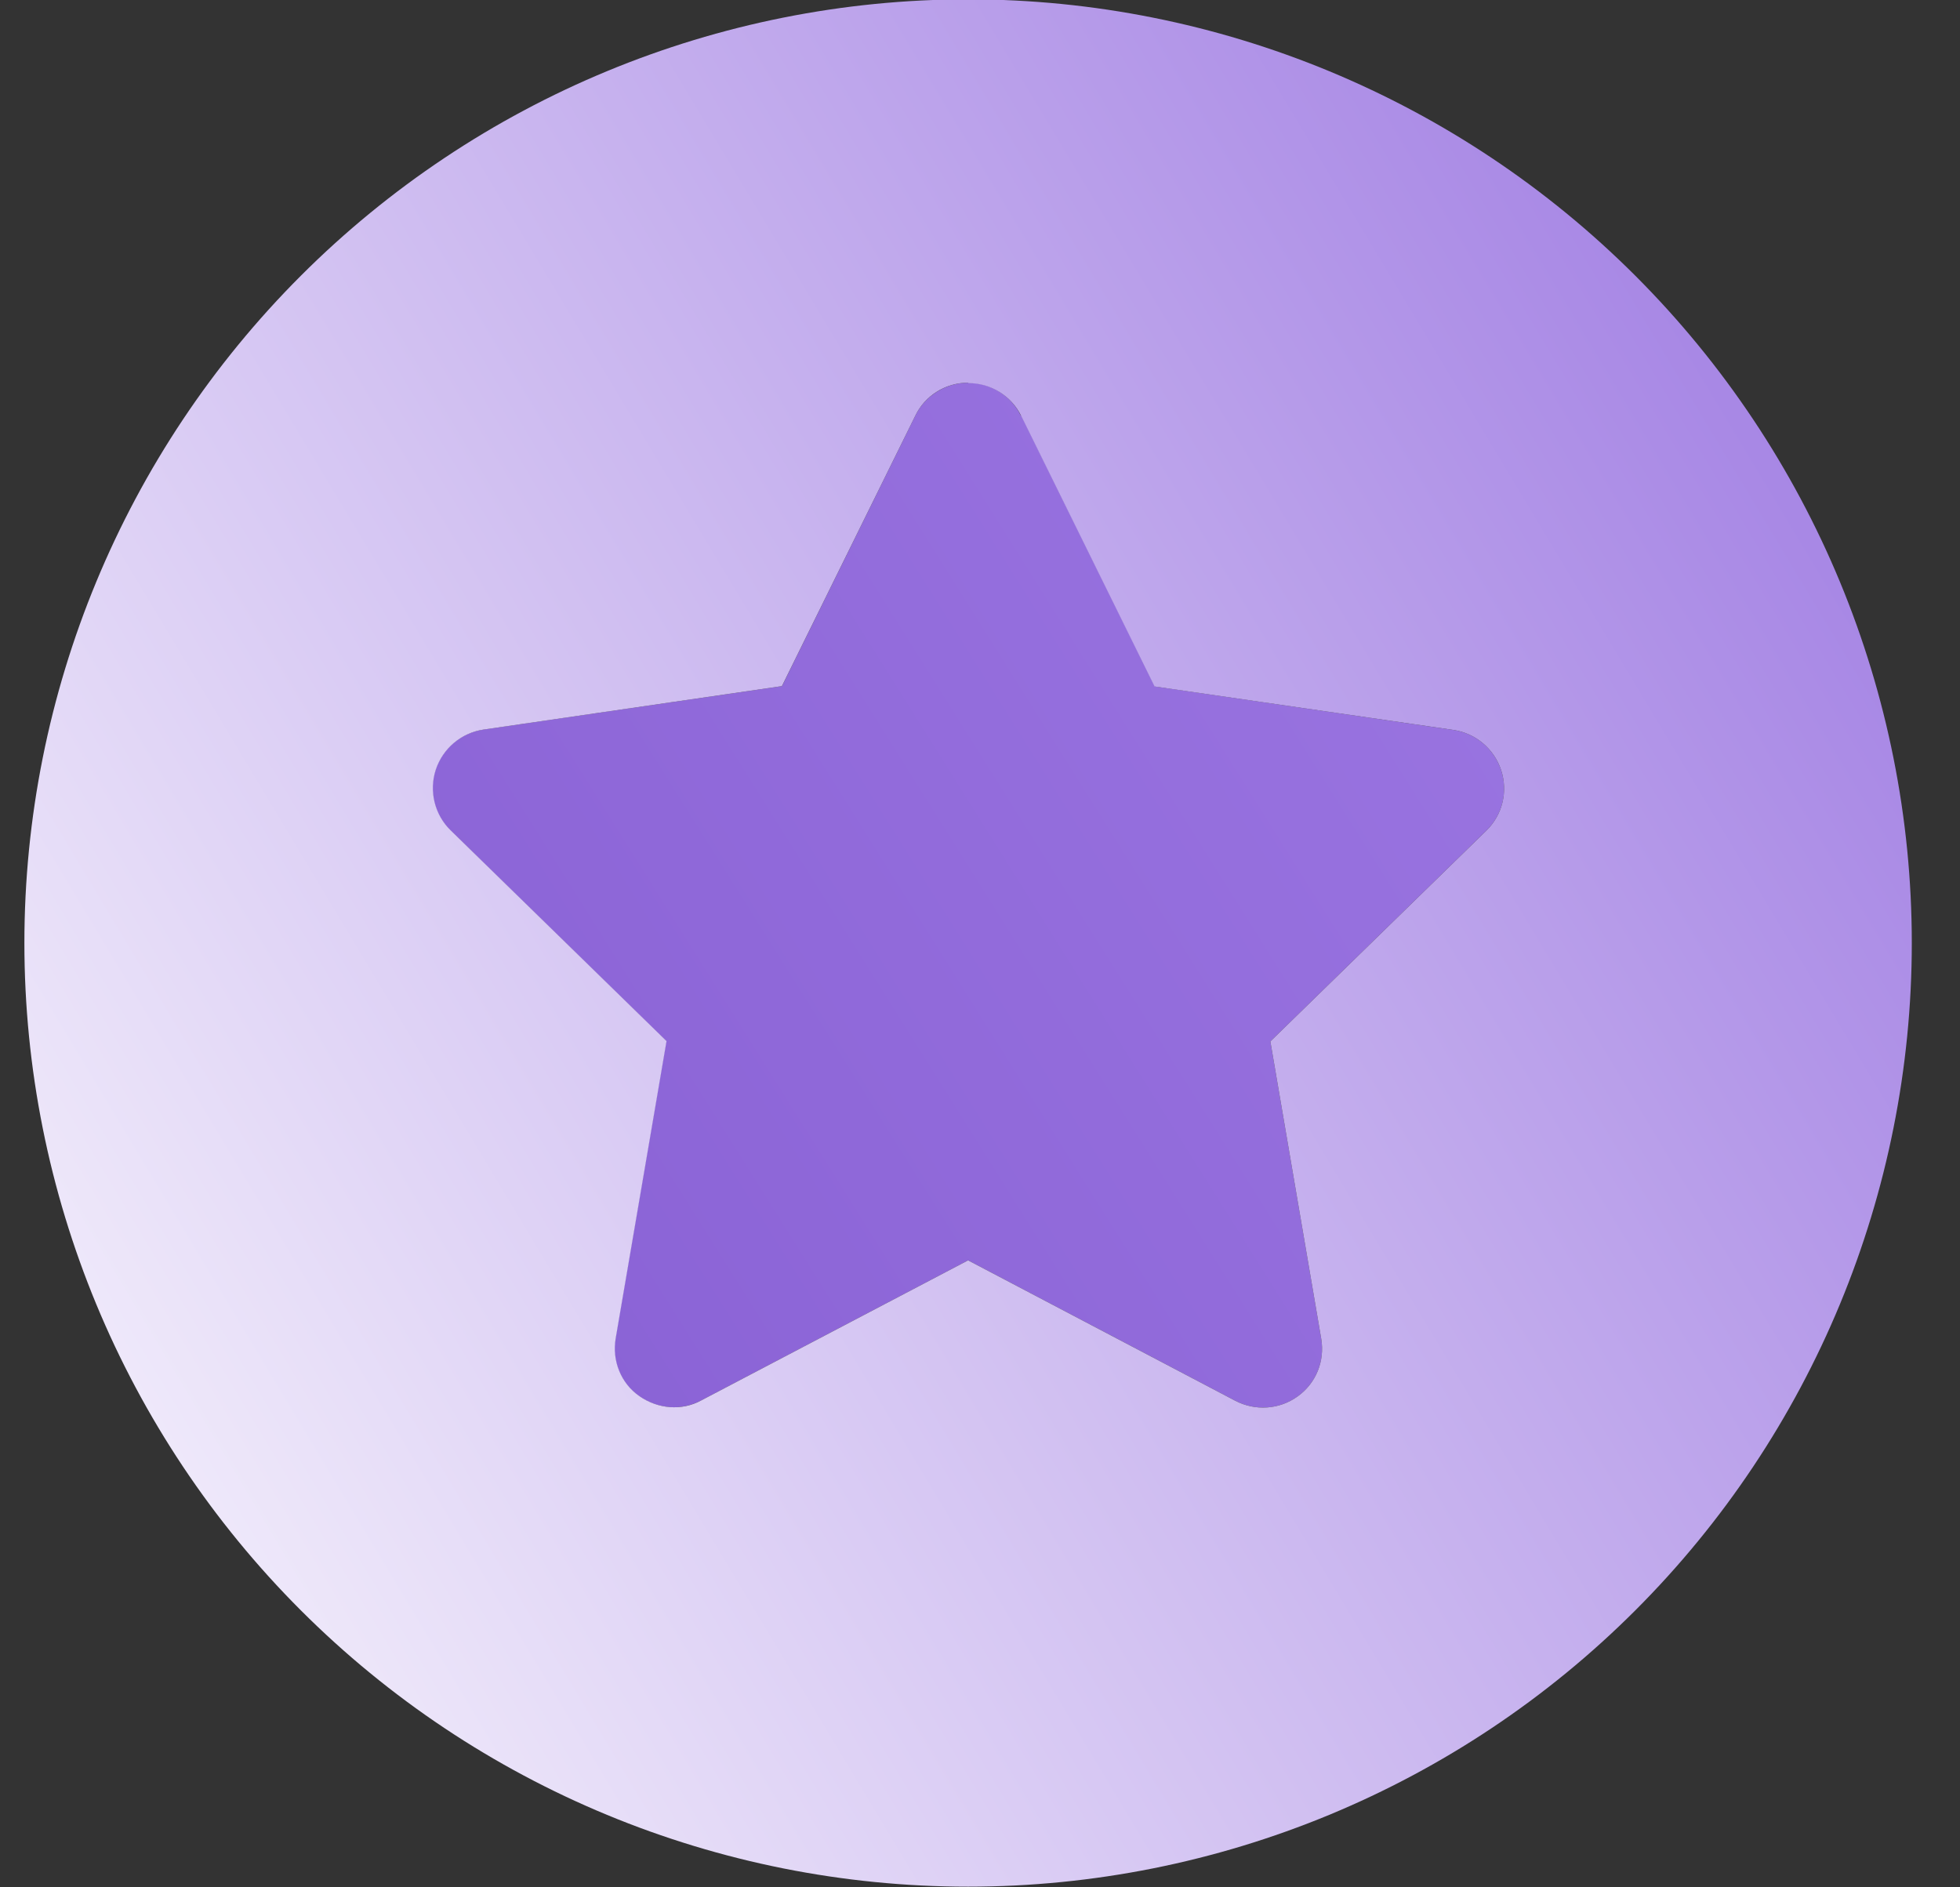
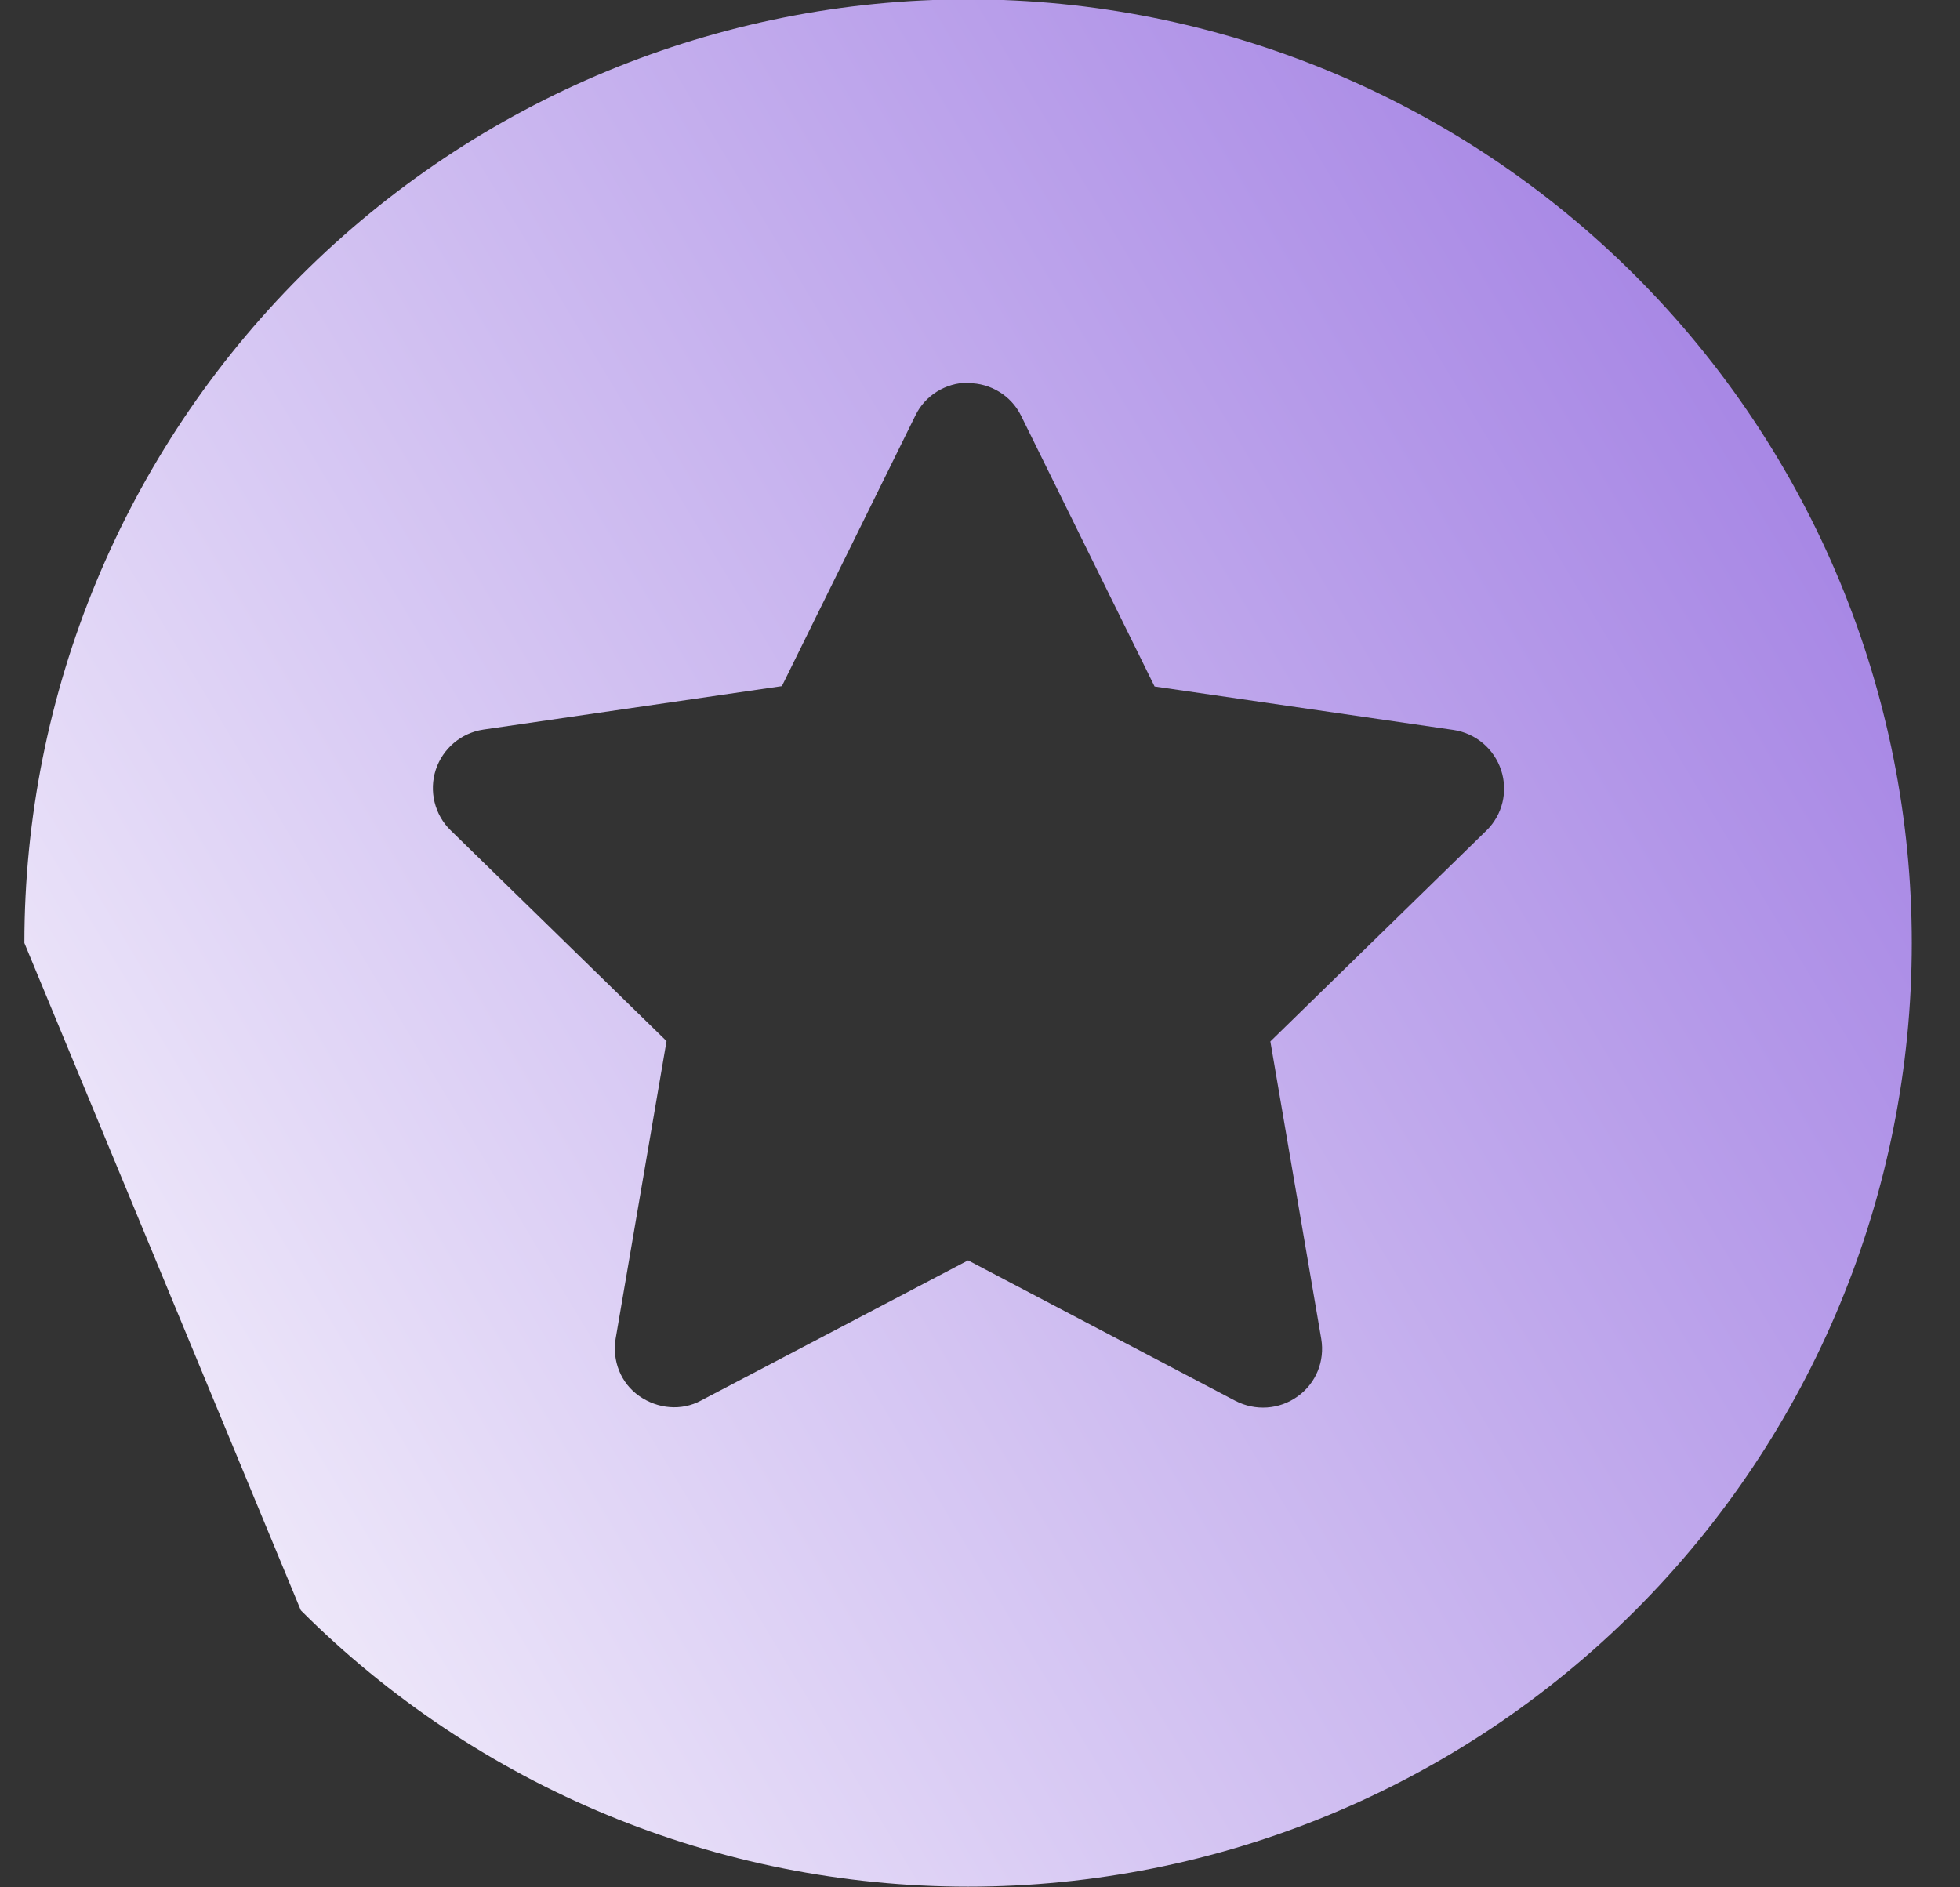
<svg xmlns="http://www.w3.org/2000/svg" width="27" height="26" viewBox="0 0 27 26" fill="none">
  <rect x="0" y="0" width="27" height="26" fill="#333333" stroke="none" />
  <g id="circle-star-duotone 1" clip-path="url(#clip0_1921_70)">
-     <path id="Vector" d="M14.062 5.724C13.925 5.445 13.641 5.272 13.336 5.272C13.031 5.272 12.742 5.45 12.61 5.724L10.772 9.452L6.653 10.051C6.349 10.097 6.095 10.31 5.998 10.604C5.902 10.899 5.983 11.224 6.201 11.437L9.177 14.342L8.476 18.44C8.425 18.745 8.547 19.055 8.801 19.232C9.055 19.41 9.385 19.44 9.659 19.293L13.336 17.363L17.018 19.298C17.292 19.44 17.622 19.42 17.876 19.237C18.13 19.055 18.252 18.75 18.201 18.445L17.5 14.347L20.476 11.442C20.699 11.224 20.776 10.904 20.679 10.61C20.582 10.315 20.329 10.102 20.024 10.056L15.911 9.457L14.072 5.729L14.062 5.724Z" fill="url(#paint0_linear_1921_70)" />
-     <path id="Vector_2" d="M0.336 12.991C0.336 9.543 1.706 6.237 4.144 3.799C6.582 1.361 9.888 -0.009 13.336 -0.009C16.784 -0.009 20.09 1.361 22.528 3.799C24.966 6.237 26.336 9.543 26.336 12.991C26.336 16.439 24.966 19.746 22.528 22.184C20.09 24.622 16.784 25.991 13.336 25.991C9.888 25.991 6.582 24.622 4.144 22.184C1.706 19.746 0.336 16.439 0.336 12.991ZM13.336 5.272C13.026 5.272 12.742 5.45 12.61 5.724L10.771 9.452L6.658 10.051C6.354 10.097 6.1 10.31 6.003 10.604C5.907 10.899 5.988 11.224 6.206 11.437L9.182 14.342L8.481 18.44C8.43 18.745 8.552 19.055 8.806 19.232C9.06 19.41 9.39 19.44 9.659 19.293L13.336 17.363L17.018 19.298C17.292 19.44 17.622 19.42 17.876 19.237C18.13 19.055 18.252 18.75 18.201 18.445L17.5 14.347L20.476 11.442C20.699 11.224 20.775 10.904 20.679 10.61C20.582 10.315 20.328 10.102 20.024 10.056L15.905 9.457L14.067 5.729C13.93 5.45 13.646 5.278 13.341 5.278L13.336 5.272Z" fill="url(#paint1_linear_1921_70)" />
+     <path id="Vector_2" d="M0.336 12.991C0.336 9.543 1.706 6.237 4.144 3.799C6.582 1.361 9.888 -0.009 13.336 -0.009C16.784 -0.009 20.09 1.361 22.528 3.799C24.966 6.237 26.336 9.543 26.336 12.991C26.336 16.439 24.966 19.746 22.528 22.184C20.09 24.622 16.784 25.991 13.336 25.991C9.888 25.991 6.582 24.622 4.144 22.184ZM13.336 5.272C13.026 5.272 12.742 5.45 12.61 5.724L10.771 9.452L6.658 10.051C6.354 10.097 6.1 10.31 6.003 10.604C5.907 10.899 5.988 11.224 6.206 11.437L9.182 14.342L8.481 18.44C8.43 18.745 8.552 19.055 8.806 19.232C9.06 19.41 9.39 19.44 9.659 19.293L13.336 17.363L17.018 19.298C17.292 19.44 17.622 19.42 17.876 19.237C18.13 19.055 18.252 18.75 18.201 18.445L17.5 14.347L20.476 11.442C20.699 11.224 20.775 10.904 20.679 10.61C20.582 10.315 20.328 10.102 20.024 10.056L15.905 9.457L14.067 5.729C13.93 5.45 13.646 5.278 13.341 5.278L13.336 5.272Z" fill="url(#paint1_linear_1921_70)" />
  </g>
  <defs>
    <linearGradient id="paint0_linear_1921_70" x1="22.395" y1="3.861" x2="2.943" y2="16.064" gradientUnits="userSpaceOnUse">
      <stop stop-color="#9D78E3" />
      <stop offset="1" stop-color="#8860D4" />
    </linearGradient>
    <linearGradient id="paint1_linear_1921_70" x1="29.286" y1="-2.609" x2="-5.82" y2="18.455" gradientUnits="userSpaceOnUse">
      <stop stop-color="#9067DE" />
      <stop offset="1" stop-color="white" />
    </linearGradient>
    <clipPath id="clip0_1921_70">
      <rect width="26" height="26" fill="white" transform="translate(0.336 -0.009)" />
    </clipPath>
  </defs>
</svg>